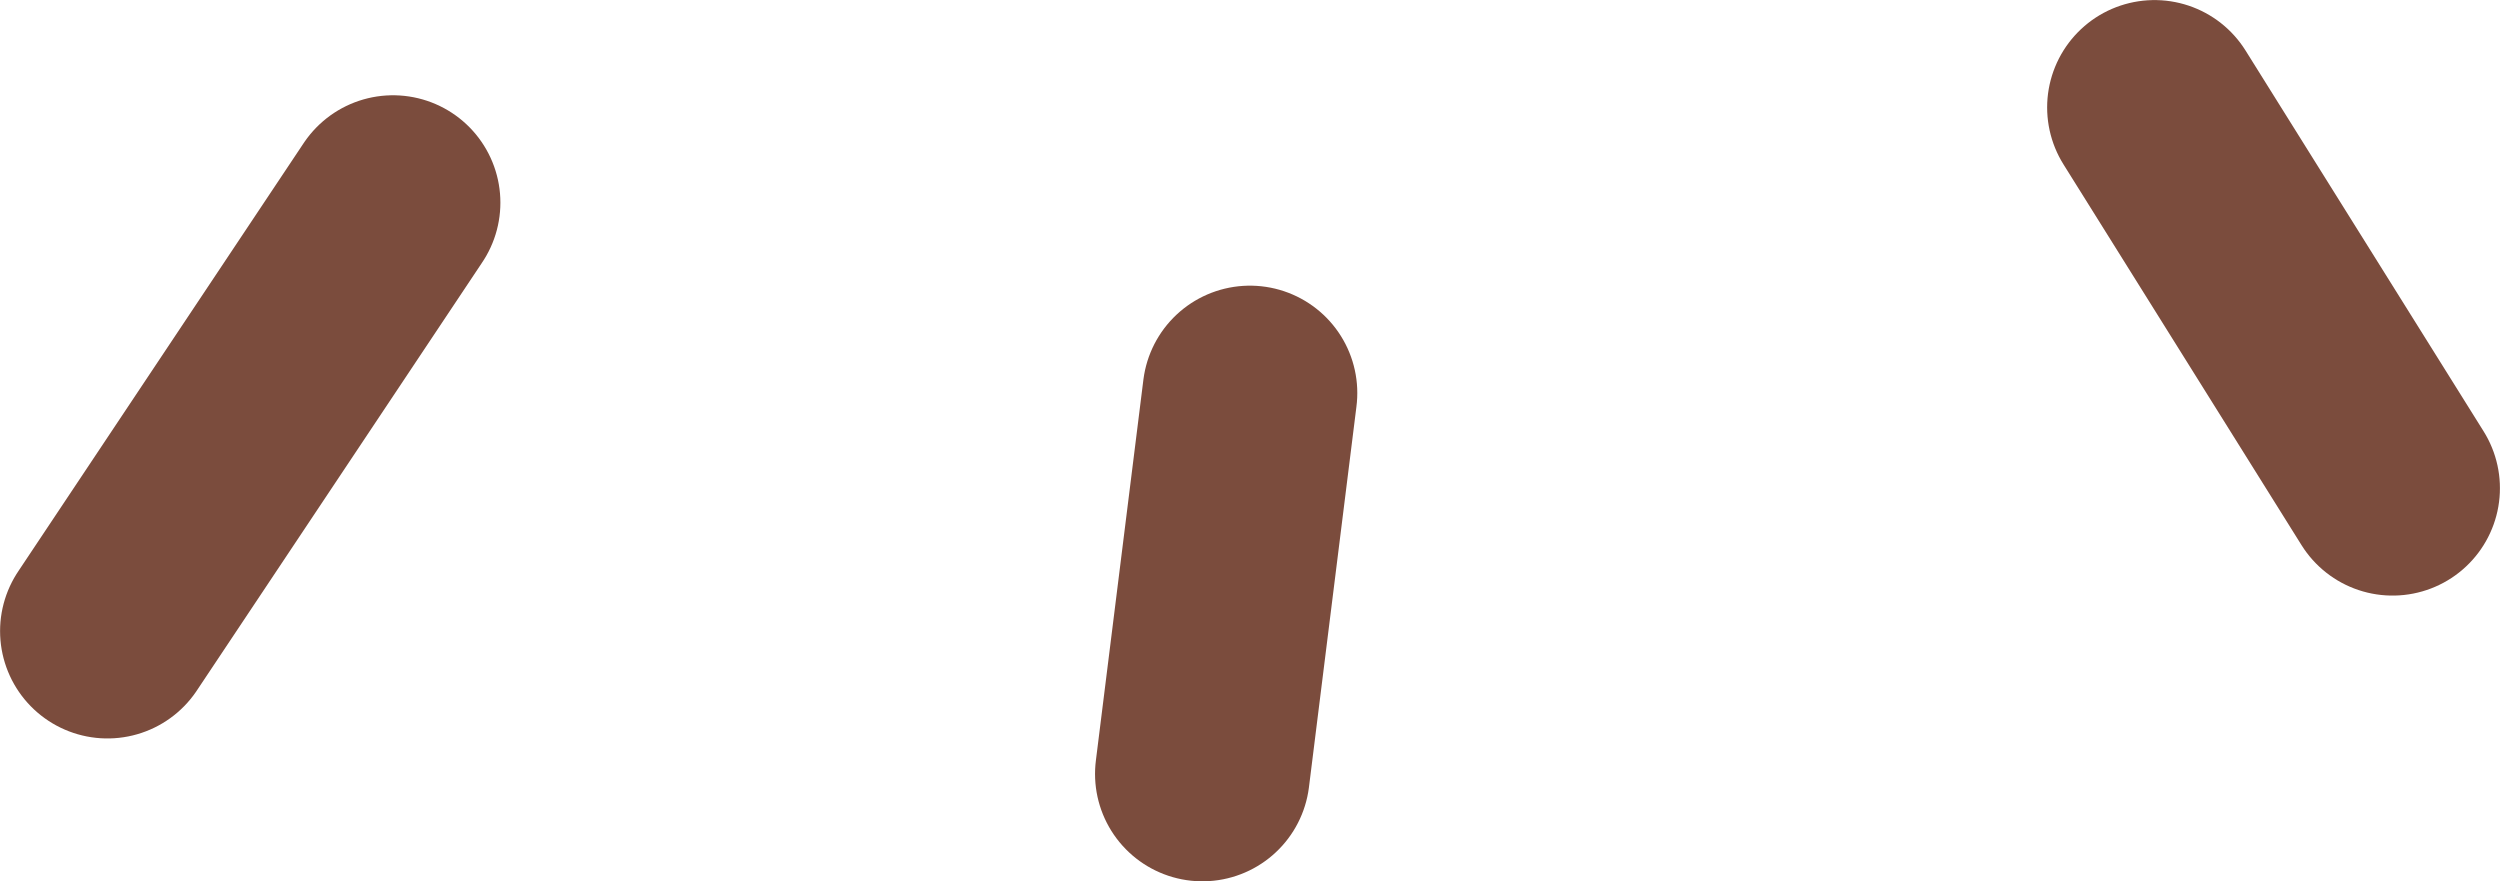
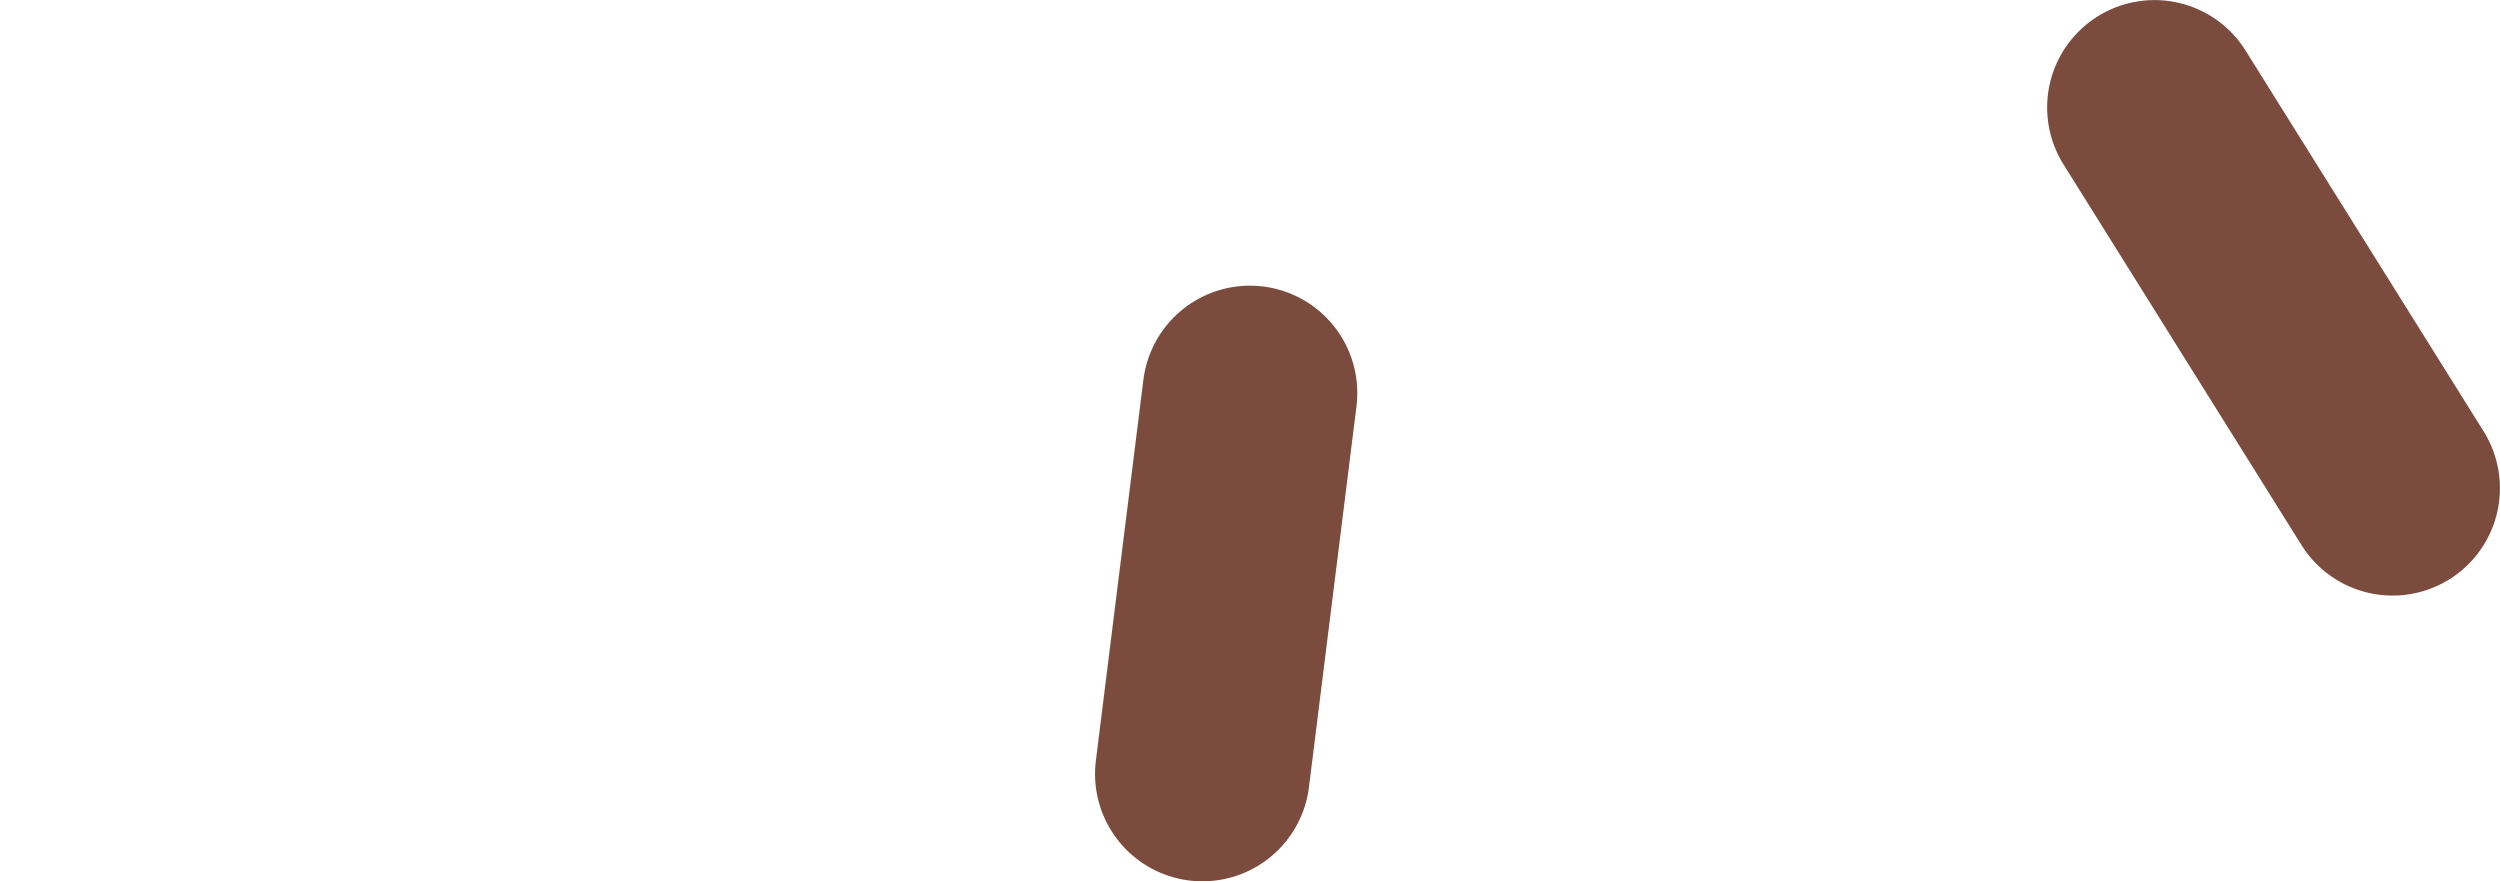
<svg xmlns="http://www.w3.org/2000/svg" id="_レイヤー_2" data-name="レイヤー 2" viewBox="0 0 173.59 61.19">
  <defs>
    <style>
      .cls-1 {
        fill: none;
        stroke: #7b4c3d;
        stroke-linecap: round;
        stroke-linejoin: round;
        stroke-width: 14.91px;
      }
    </style>
  </defs>
  <g id="_レイヤー_1-2" data-name="レイヤー 1">
    <g id="light">
-       <line class="cls-1" x1="27.29" y1="14.07" x2="7.46" y2="43.82" />
      <line class="cls-1" x1="149.6" y1="7.46" x2="166.13" y2="33.9" />
      <line class="cls-1" x1="86.79" y1="27.29" x2="83.49" y2="53.74" />
    </g>
  </g>
</svg>